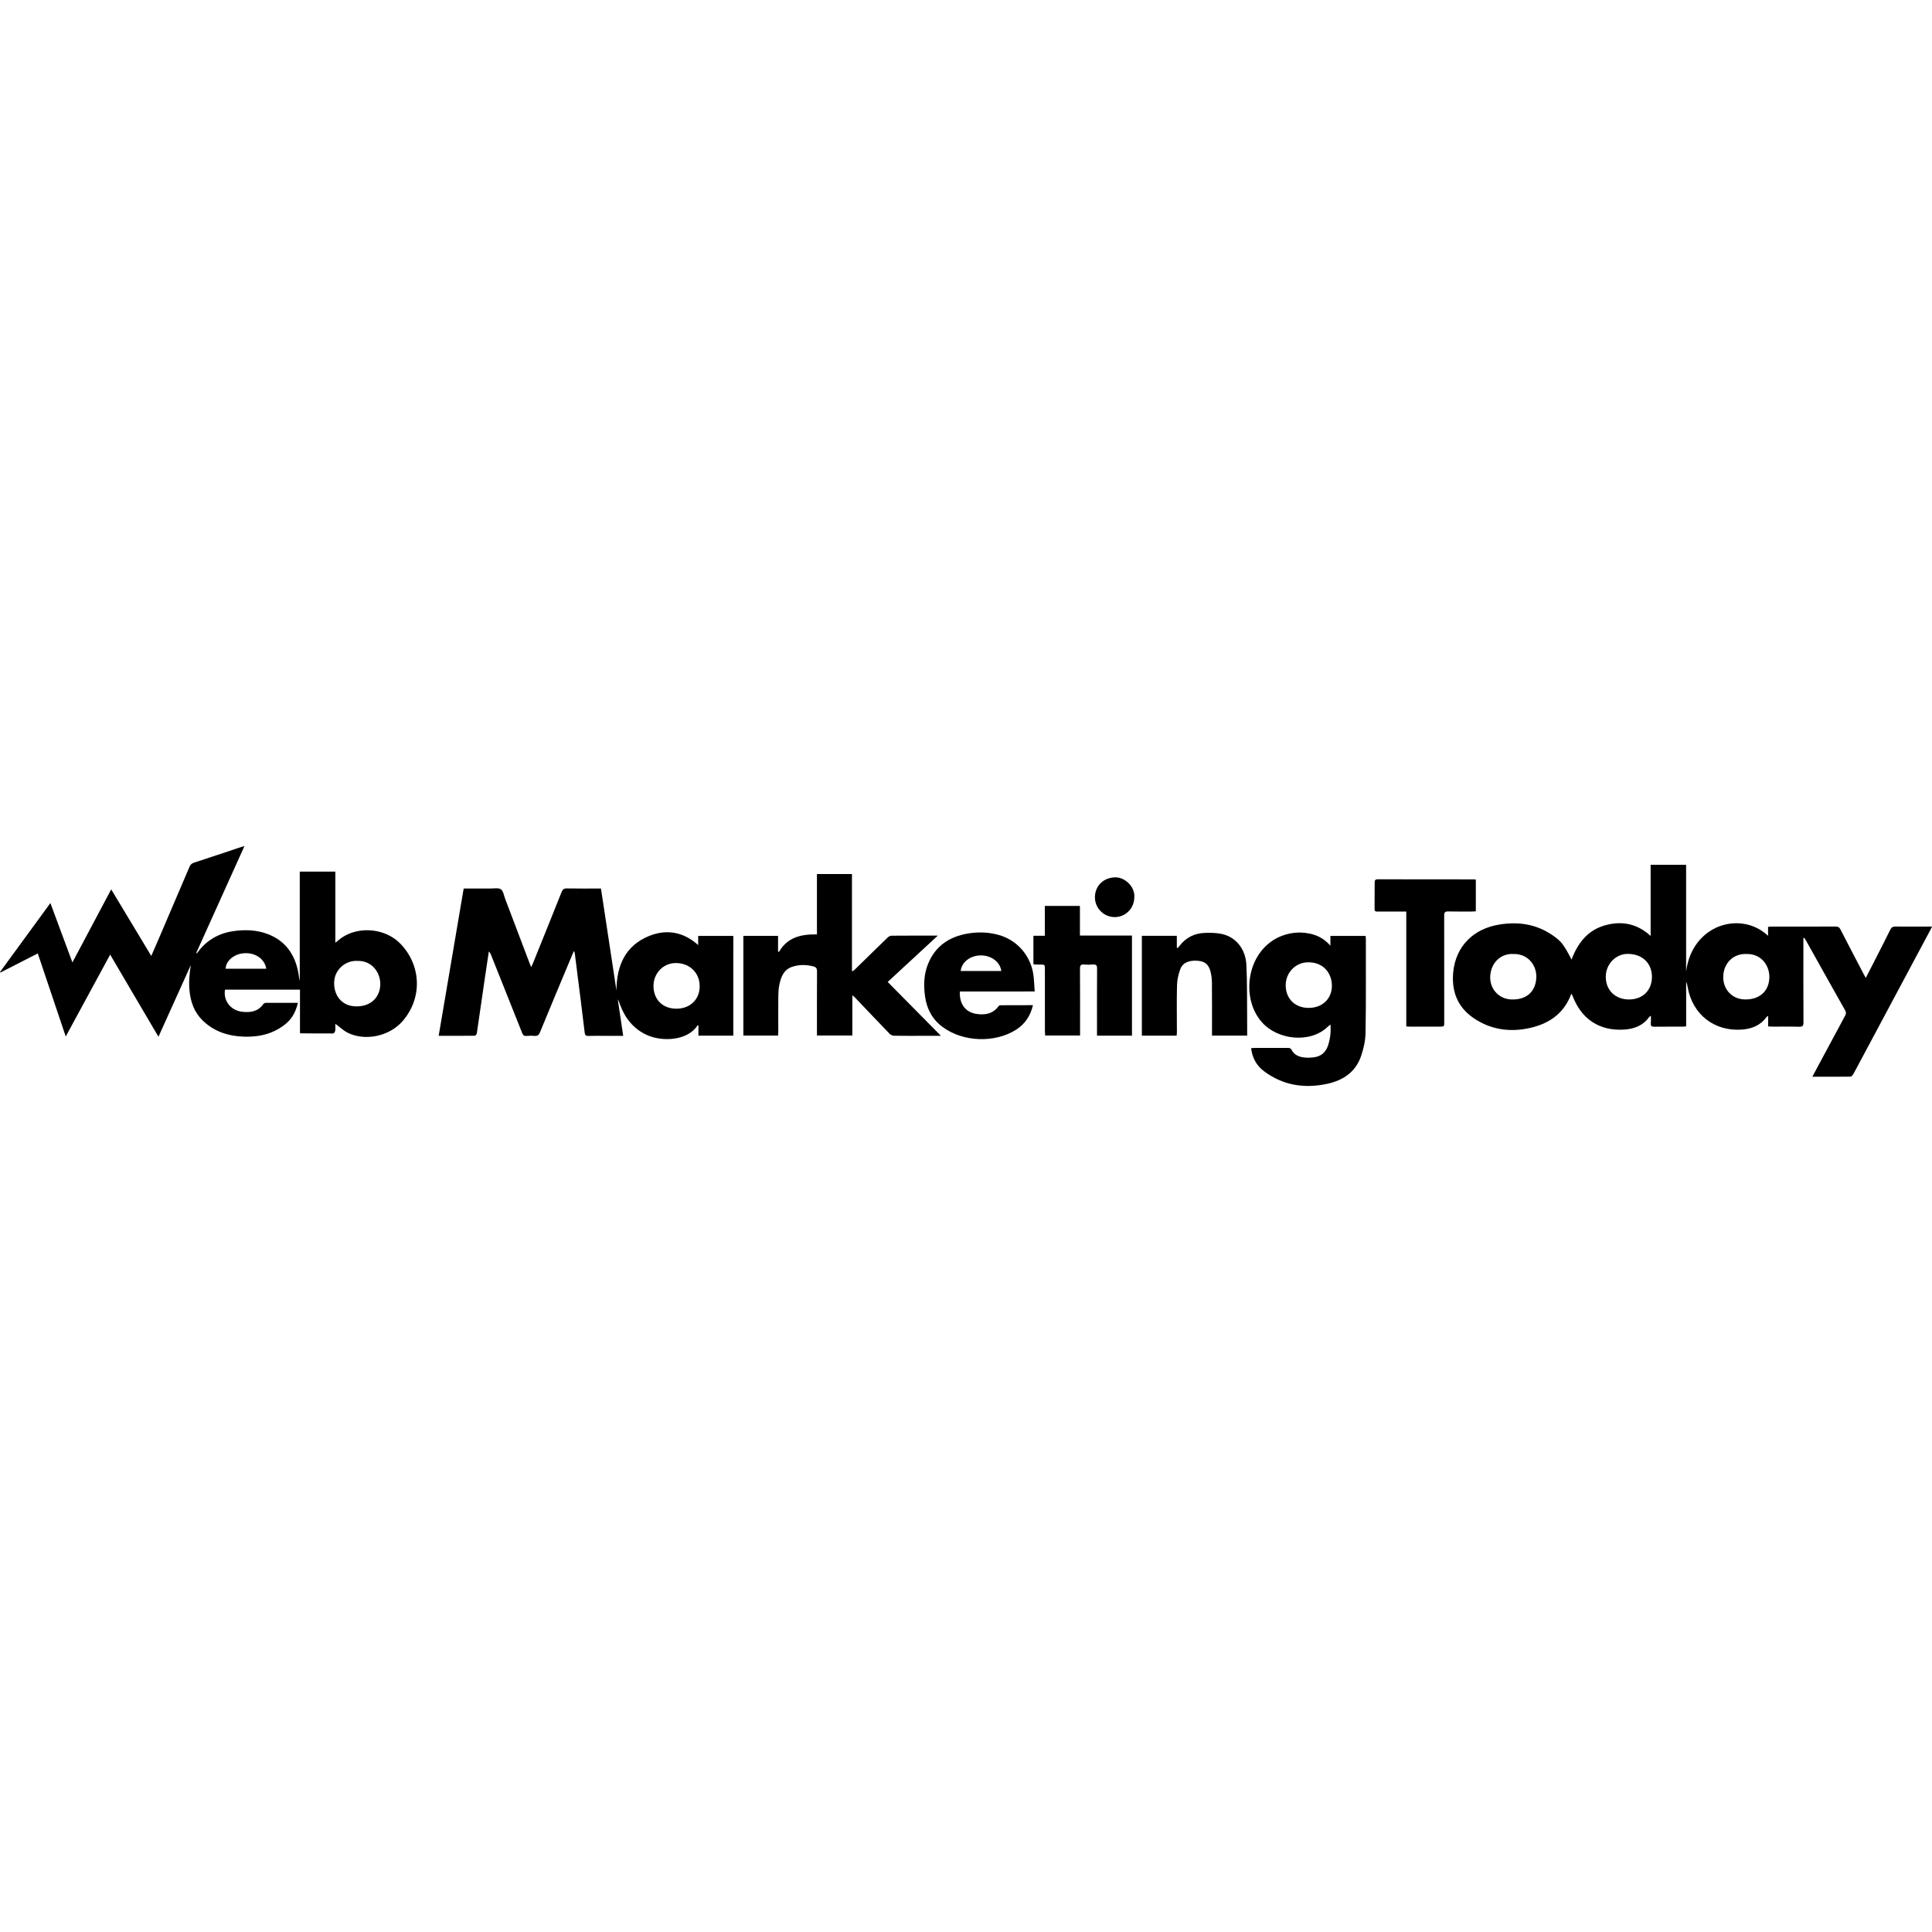
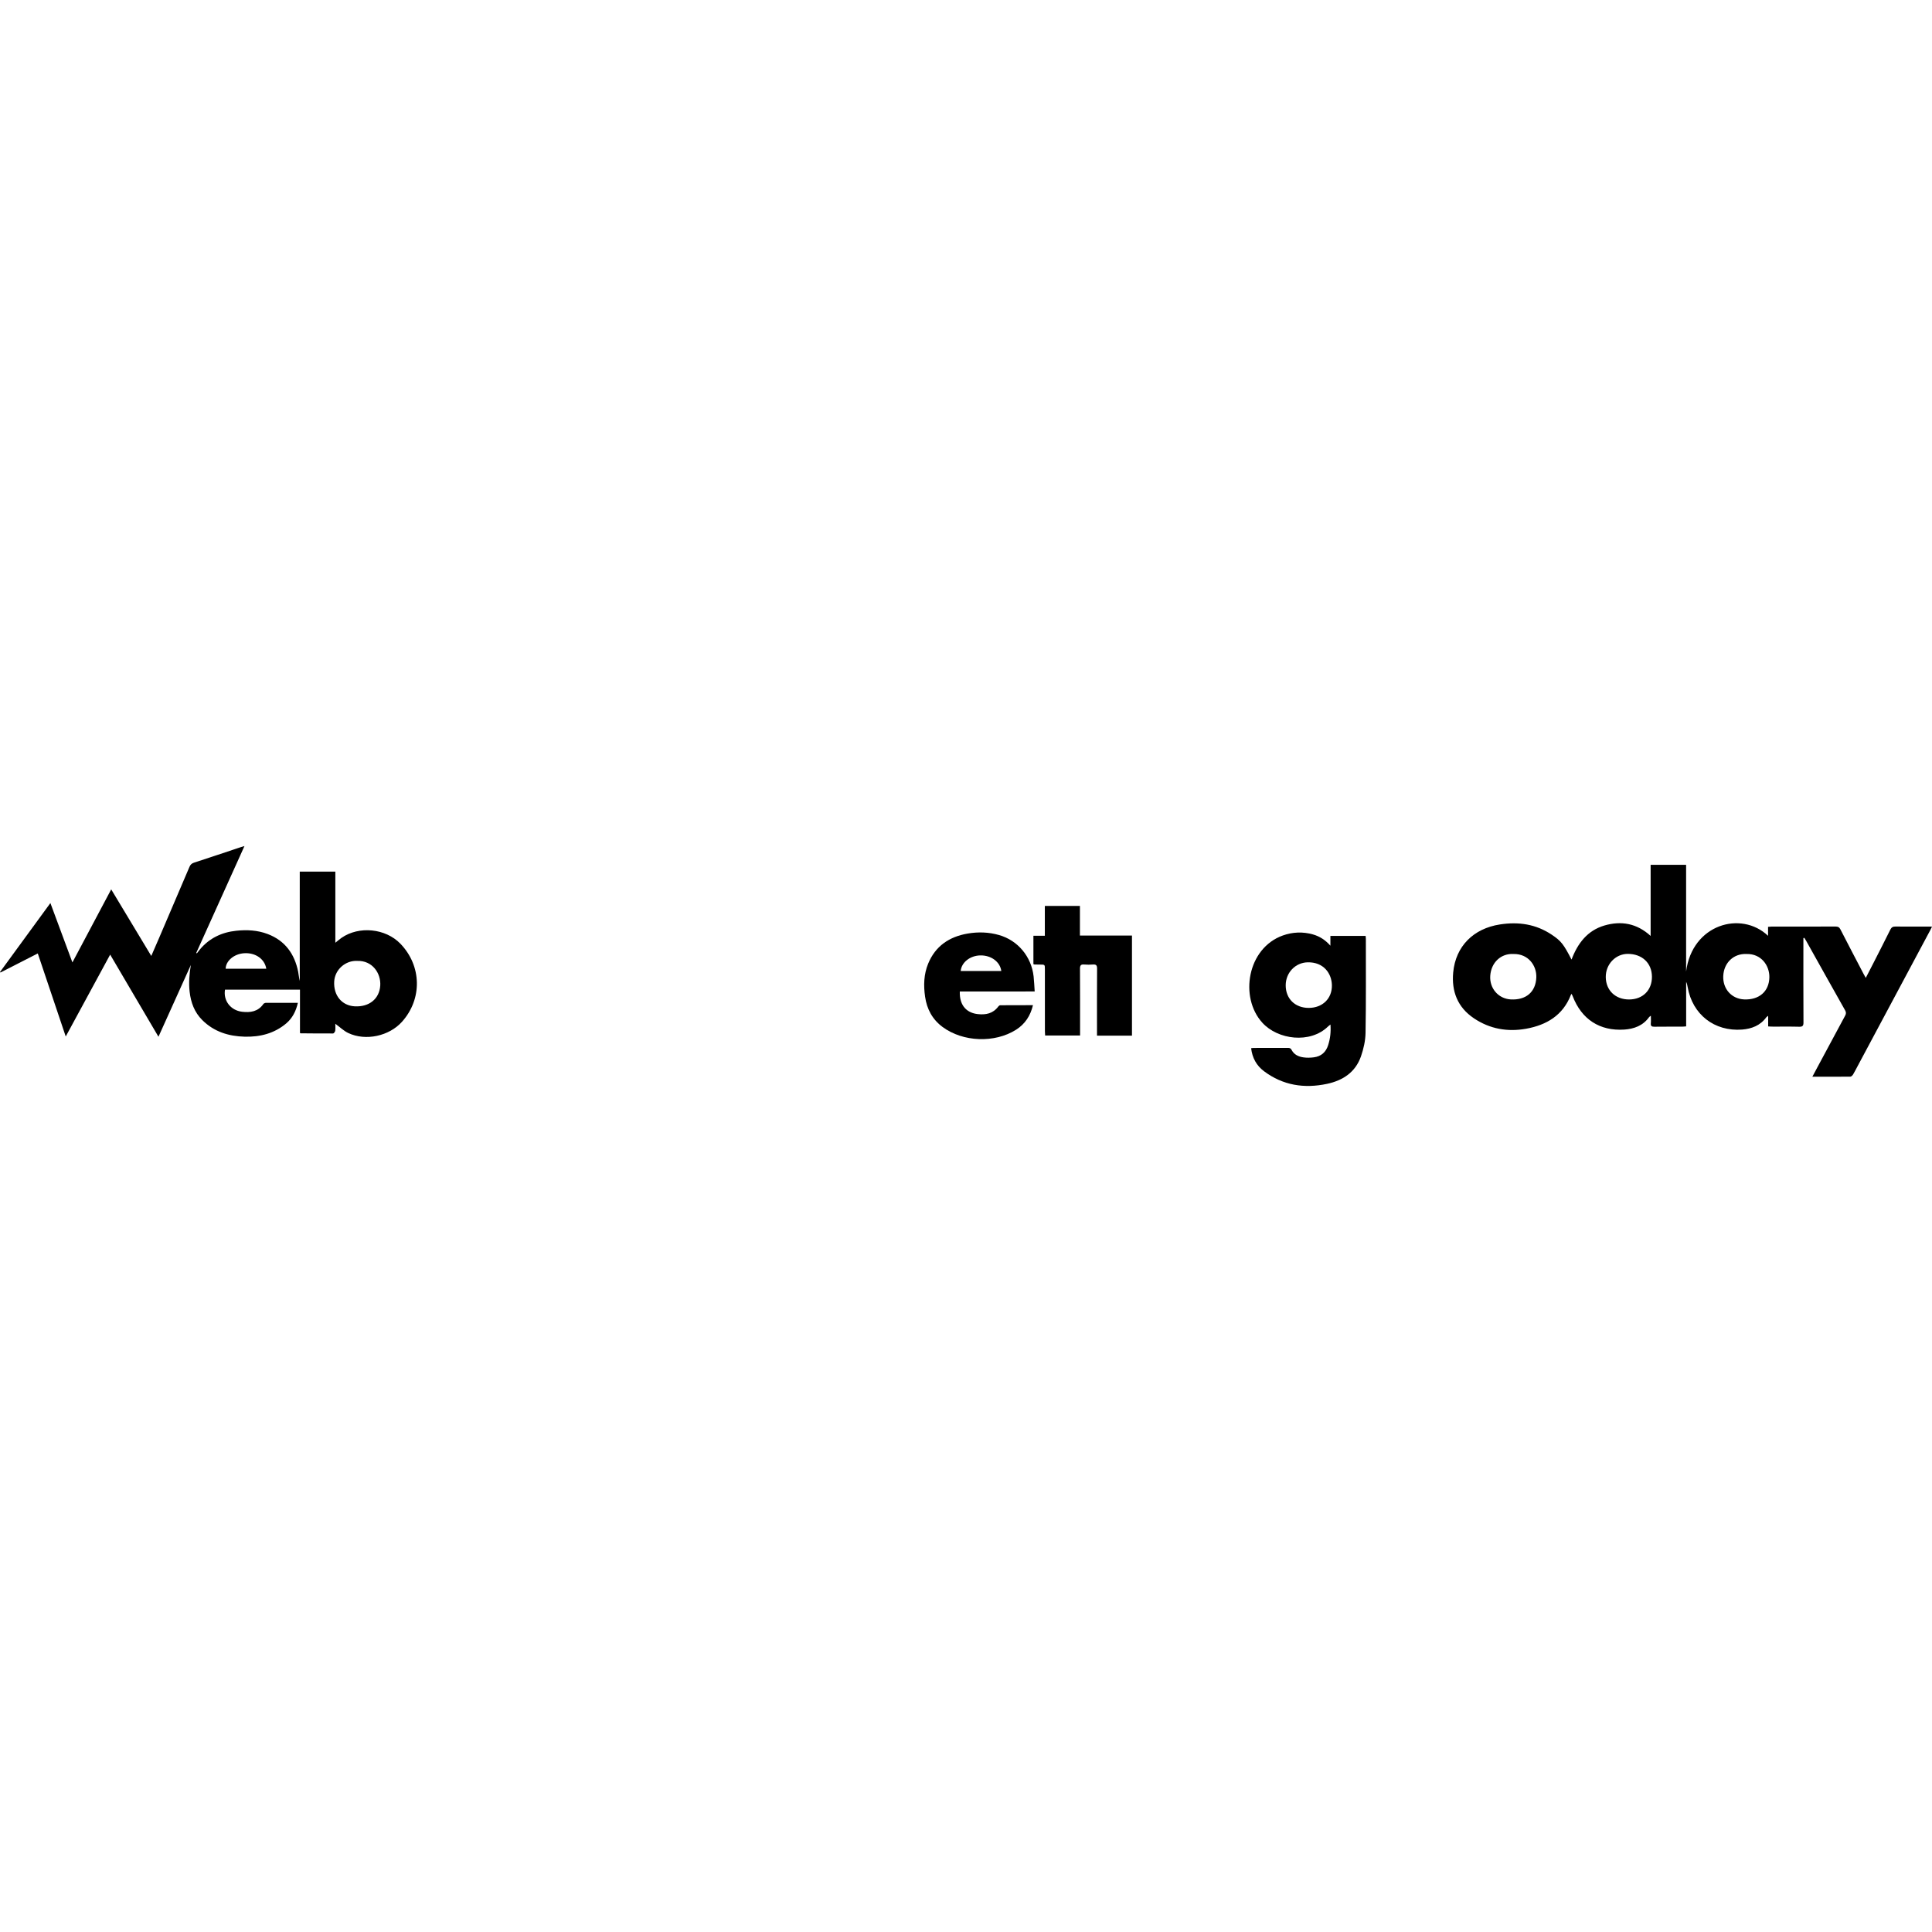
<svg xmlns="http://www.w3.org/2000/svg" version="1.1" id="Capa_1" x="0px" y="0px" width="483.783px" height="483.783px" viewBox="0 0 483.783 483.783" style="enable-background:new 0 0 483.783 483.783;" xml:space="preserve">
  <g>
    <g>
      <path d="M442.757,257.022c0-0.896,0-1.696,0-2.649c-0.235,0.184-0.384,0.25-0.472,0.365c-1.497,2.067-3.666,2.881-6.063,3.071    c-6.938,0.521-12.416-3.776-13.622-10.612c-0.073-0.449-0.16-0.894-0.378-1.337c0,3.689,0,7.373,0,11.146    c-0.396,0.028-0.705,0.073-1.011,0.073c-2.316,0.012-4.631-0.014-6.941,0.019c-0.661,0.012-0.964-0.166-0.896-0.871    c0.058-0.562,0.011-1.146,0.011-1.883c-0.244,0.188-0.373,0.247-0.438,0.344c-1.525,2.136-3.744,2.953-6.216,3.123    c-6.167,0.406-10.713-2.584-12.927-8.375c-0.069-0.183-0.168-0.354-0.265-0.569c-0.081,0.112-0.148,0.174-0.182,0.246    c-1.979,5.141-6.106,7.563-11.191,8.485c-4.646,0.838-9.097,0.08-13.102-2.619c-4.099-2.758-5.614-6.758-5.177-11.474    c0.613-6.583,5.104-11,11.688-12.015c4.676-0.728,9.028-0.092,13.009,2.577c2.328,1.559,2.948,2.367,4.938,6.219    c1.531-4.069,3.969-7.274,8.233-8.534c4.2-1.226,8.112-0.554,11.572,2.611c0-6.012,0-11.856,0-17.81c3.002,0,5.894,0,8.883,0    c0,8.939,0,17.835,0,26.733c1.503-11.829,13.767-15.344,20.521-8.953c0-0.798,0-1.499,0-2.245    c0.352-0.029,0.604-0.062,0.854-0.062c5.354,0,10.708,0.008,16.062-0.011c0.579,0,0.911,0.144,1.198,0.697    c1.895,3.708,3.834,7.393,5.762,11.083c0.16,0.301,0.326,0.593,0.592,1.074c0.725-1.408,1.363-2.646,2.006-3.894    c1.394-2.732,2.785-5.451,4.146-8.197c0.288-0.569,0.626-0.776,1.27-0.765c3.01,0.029,6.021,0.011,9.164,0.011    c-0.173,0.354-0.285,0.624-0.433,0.89c-6.046,11.314-12.101,22.626-18.144,33.951c-0.396,0.741-0.771,1.489-1.198,2.207    c-0.146,0.229-0.439,0.524-0.677,0.526c-3.115,0.037-6.237,0.021-9.509,0.021c0.438-0.83,0.824-1.562,1.219-2.289    c2.32-4.332,4.643-8.662,6.977-12.98c0.267-0.479,0.293-0.842,0.012-1.35c-3.271-5.791-6.506-11.589-9.754-17.396    c-0.145-0.259-0.311-0.506-0.459-0.765c-0.08,0.022-0.161,0.044-0.241,0.07c0,0.332,0,0.657,0,0.989    c0,6.715-0.019,13.424,0.021,20.137c0.006,0.853-0.242,1.086-1.072,1.066c-2.163-0.062-4.339-0.021-6.509-0.027    C443.64,257.08,443.267,257.049,442.757,257.022z M437.34,238.886c-3.224-0.151-5.691,2.189-5.829,5.533    c-0.133,3.215,2.095,5.697,5.223,5.84c3.746,0.156,6.253-1.977,6.322-5.527C443.118,241.799,441.036,238.792,437.34,238.886z     M413.654,244.564c-0.025-3.408-2.453-5.701-6.041-5.708c-3.068,0-5.555,2.61-5.521,5.819c0.041,3.328,2.417,5.607,5.854,5.598    C411.37,250.258,413.678,247.951,413.654,244.564z M379.01,238.886c-3.139-0.188-5.609,2.111-5.842,5.432    c-0.226,3.149,2.022,5.76,5.111,5.94c3.807,0.221,6.281-1.828,6.423-5.519C384.806,241.84,382.74,238.823,379.01,238.886z" />
      <path d="M37.882,239.375c0.706-1.62,1.32-3.038,1.936-4.46c2.548-5.952,5.096-11.897,7.627-17.847    c0.232-0.55,0.544-0.855,1.13-1.049c3.871-1.259,7.729-2.559,11.584-3.844c0.293-0.1,0.585-0.181,1.056-0.32    c-4.073,9.027-8.072,17.9-12.079,26.771c0.06,0.033,0.109,0.063,0.167,0.093c0.253-0.329,0.5-0.665,0.767-0.99    c2.374-2.821,5.455-4.283,9.087-4.664c2.675-0.283,5.332-0.147,7.859,0.816c4.361,1.65,6.743,4.975,7.646,9.446    c0.146,0.758,0.199,1.545,0.398,2.312c0-9.1,0-18.205,0-27.38c2.995,0,5.899,0,8.91,0c0,5.915,0,11.775,0,17.809    c0.621-0.49,1.063-0.893,1.544-1.226c4.387-3.046,11.041-2.374,14.752,1.474c5.345,5.539,5.511,13.839,0.388,19.548    c-3.222,3.586-9.091,4.873-13.45,2.809c-1.165-0.553-2.129-1.514-3.242-2.318c0,0.514,0.052,1.139-0.021,1.746    c-0.035,0.26-0.347,0.677-0.527,0.684c-2.715,0.019-5.436-0.018-8.148-0.039c-0.027,0-0.051-0.037-0.152-0.094    c0-3.557,0-7.158,0-10.834c-6.313,0-12.537,0-18.775,0c-0.463,2.732,1.396,5.188,4.281,5.531c2.072,0.248,4-0.033,5.325-1.938    c0.093-0.142,0.303-0.223,0.477-0.277c0.131-0.049,0.286-0.016,0.43-0.016c2.542,0,5.083,0,7.734,0    c-0.466,2.062-1.348,3.817-2.91,5.146c-2.994,2.525-6.547,3.422-10.401,3.326c-4.038-0.104-7.683-1.24-10.618-4.154    c-1.978-1.965-2.874-4.42-3.176-7.137c-0.253-2.229-0.062-4.428,0.307-6.659c-2.673,5.928-5.351,11.854-8.108,17.965    c-2.059-3.496-4.044-6.866-6.022-10.235c-1.991-3.381-3.982-6.77-6.071-10.333c-3.734,6.877-7.389,13.611-11.125,20.504    c-2.357-7.006-4.664-13.844-7-20.795c-3.187,1.628-6.26,3.193-9.334,4.771C0.087,243.474,0.046,243.441,0,243.4    c4.179-5.716,8.354-11.436,12.618-17.27c1.848,4.966,3.645,9.813,5.515,14.865c3.286-6.181,6.448-12.141,9.713-18.289    C31.187,228.275,34.469,233.72,37.882,239.375z M89.485,240.617c-2.969-0.166-5.613,2.167-5.797,5.118    c-0.213,3.509,1.904,6.078,5.136,6.255c3.634,0.196,6.174-1.875,6.394-5.199C95.409,243.693,93.242,240.502,89.485,240.617z     M66.681,242.582c-0.401-2.478-2.755-4.083-5.577-3.885c-2.495,0.17-4.556,1.897-4.602,3.885    C59.875,242.582,63.243,242.582,66.681,242.582z" />
-       <path d="M183.622,259.335c-2.915,0-5.773,0-8.729,0c0-0.868,0-1.713,0-2.571c-0.148,0.017-0.229,0-0.246,0.021    c-2.456,3.836-8.838,4.152-12.732,2.354c-3.305-1.533-5.388-4.179-6.646-7.533c-0.173-0.453-0.304-0.924-0.577-1.364    c0.451,3.012,0.897,6.028,1.362,9.141c-1.63,0-3.188,0-4.743,0c-1.331,0-2.662-0.033-3.993,0.02    c-0.592,0.021-0.832-0.199-0.9-0.754c-0.344-2.896-0.705-5.785-1.066-8.682c-0.478-3.783-0.952-7.562-1.436-11.347    c-0.017-0.1-0.08-0.196-0.207-0.484c-0.224,0.506-0.384,0.857-0.527,1.208c-2.674,6.396-5.354,12.794-7.991,19.195    c-0.28,0.672-0.639,0.916-1.345,0.854c-0.656-0.062-1.336-0.058-1.994,0.008c-0.639,0.058-0.896-0.219-1.118-0.778    c-2.571-6.502-5.166-12.983-7.76-19.476c-0.126-0.307-0.27-0.609-0.567-0.89c-0.297,1.987-0.604,3.97-0.892,5.955    c-0.704,4.854-1.397,9.718-2.12,14.566c-0.028,0.219-0.346,0.572-0.532,0.572c-2.945,0.037-5.89,0.023-9.018,0.023    c2.098-12.346,4.174-24.583,6.263-36.885c2.254,0,4.443-0.015,6.639,0c0.918,0.015,2.037-0.239,2.685,0.196    c0.613,0.413,0.746,1.562,1.067,2.393c2.037,5.373,4.073,10.749,6.111,16.118c0.104,0.266,0.213,0.521,0.395,0.945    c0.172-0.348,0.294-0.551,0.379-0.769c2.429-5.996,4.851-11.997,7.241-17.997c0.259-0.643,0.545-0.923,1.298-0.912    c2.806,0.056,5.605,0.022,8.562,0.022c1.292,8.515,2.583,17.019,3.873,25.518c0.052-6.216,2.216-11.253,8.263-13.666    c4.333-1.714,8.521-1.005,12.205,2.308c0-0.786,0-1.51,0-2.289c2.989,0,5.864,0,8.802,0    C183.622,242.66,183.622,250.953,183.622,259.335z M169.572,252.58c3.396-0.08,5.725-2.481,5.627-5.809    c-0.097-3.359-2.68-5.712-6.166-5.616c-3.062,0.085-5.453,2.68-5.396,5.848C163.701,250.428,166.088,252.669,169.572,252.58z" />
-       <path d="M235.613,259.376c-1.606,0-2.983,0-4.361,0c-2.461,0-4.922,0.021-7.377-0.021c-0.373-0.006-0.839-0.205-1.098-0.478    c-2.915-3.014-5.789-6.061-8.691-9.096c-0.145-0.154-0.332-0.287-0.654-0.559c0,3.449,0,6.729,0,10.078c-2.988,0-5.863,0-8.863,0    c0-0.289,0-0.596,0-0.896c0-5.062-0.014-10.127,0.017-15.19c0.005-0.705-0.205-1.035-0.883-1.212    c-1.813-0.466-3.609-0.506-5.382,0.109c-2.123,0.729-2.771,2.57-3.175,4.508c-0.2,0.981-0.244,2.012-0.254,3.02    c-0.031,2.92-0.005,5.842-0.005,8.763c0,0.288-0.039,0.571-0.058,0.911c-2.902,0-5.755,0-8.688,0c0-8.285,0-16.594,0-24.965    c2.84,0,5.688,0,8.688,0c0,1.281,0,2.589,0,3.893c0.07,0.052,0.144,0.096,0.212,0.147c2.129-3.707,5.595-4.486,9.525-4.405    c0-2.607,0-5.114,0-7.625c0-2.481,0-4.959,0-7.5c2.938,0,5.789,0,8.771,0c0,8.08,0,16.159,0,24.235    c0.068,0.034,0.146,0.067,0.212,0.108c0.202-0.175,0.401-0.328,0.591-0.511c2.709-2.647,5.41-5.303,8.139-7.936    c0.246-0.236,0.632-0.45,0.958-0.45c3.787-0.033,7.571-0.022,11.595-0.022c-4.252,3.933-8.365,7.736-12.547,11.6    C226.712,250.365,231.084,254.794,235.613,259.376z" />
      <path d="M333.155,256.544c-0.295,0.24-0.48,0.365-0.633,0.517c-4.43,4.313-12.529,3.33-16.438-0.979    c-5.769-6.355-3.765-18.657,5.15-21.835c2.455-0.872,4.979-0.976,7.508-0.27c1.71,0.479,3.146,1.41,4.398,2.832    c0-0.798,0-1.599,0-2.456c3.006,0,5.881,0,8.817,0c0.018,0.267,0.062,0.518,0.062,0.769c-0.012,7.837,0.061,15.679-0.079,23.515    c-0.032,1.979-0.501,4.021-1.151,5.898c-1.391,3.969-4.525,6.021-8.484,6.867c-5.703,1.215-11.041,0.396-15.791-3.164    c-1.894-1.414-2.938-3.351-3.225-5.761c0.231-0.026,0.425-0.065,0.609-0.065c2.863-0.009,5.732,0,8.595-0.013    c0.437,0,0.71,0.074,0.942,0.521c0.613,1.174,1.732,1.69,2.975,1.856c0.844,0.121,1.73,0.093,2.589-0.016    c1.83-0.24,3.018-1.272,3.585-3.076C333.097,260.061,333.291,258.426,333.155,256.544z M327.702,252.385    c3.452,0,5.888-2.345,5.812-5.708c-0.07-2.928-2.062-5.794-6.07-5.709c-3.054,0.07-5.479,2.548-5.497,5.74    C321.937,250.065,324.272,252.381,327.702,252.385z" />
      <path d="M283.452,259.335c-2.913,0-5.771,0-8.757,0c0-0.348,0-0.684,0-1.008c0-5.27-0.021-10.535,0.019-15.797    c0.005-0.82-0.257-1.064-1.038-1.009c-0.718,0.056-1.444,0.066-2.169,0c-0.824-0.077-1.078,0.188-1.072,1.042    c0.034,5.262,0.021,10.531,0.021,15.797c0,0.287,0,0.574,0,0.941c-2.902,0-5.777,0-8.75,0c-0.02-0.344-0.055-0.703-0.055-1.062    c-0.006-5.185-0.006-10.354-0.006-15.537c0-1.167,0-1.167-1.205-1.169c-0.458,0-0.923-0.007-1.383-0.018    c-0.079,0-0.161-0.052-0.286-0.097c0-2.329,0-4.659,0-7.101c0.912,0,1.823,0,2.862,0c0-2.54,0-4.978,0-7.474    c2.974,0,5.823,0,8.785,0c0,2.437,0,4.878,0,7.426c4.389,0,8.682,0,13.034,0C283.452,242.66,283.452,250.953,283.452,259.335z" />
-       <path d="M294.642,259.335c-2.938,0-5.795,0-8.716,0c0-8.35,0-16.657,0-25c2.921,0,5.777,0,8.757,0c0,0.986,0,1.979,0,2.973    c0.074,0.026,0.153,0.048,0.229,0.085c0.166-0.207,0.344-0.402,0.504-0.609c1.608-2.082,3.772-3.109,6.36-3.183    c1.378-0.037,2.797-0.026,4.134,0.262c3.521,0.746,5.983,3.715,6.187,7.729c0.226,4.59,0.148,9.192,0.194,13.786    c0.018,1.3,0.006,2.591,0.006,3.943c-2.942,0-5.817,0-8.807,0c0-0.369,0-0.705,0-1.041c0-4.076,0.021-8.156-0.021-12.236    c-0.012-0.939-0.126-1.907-0.367-2.815c-0.47-1.779-1.434-2.507-3.201-2.65c-2.159-0.167-3.731,0.473-4.349,2.102    c-0.471,1.271-0.786,2.666-0.821,4.021c-0.105,3.935-0.03,7.867-0.03,11.799C294.699,258.777,294.66,259.057,294.642,259.335z" />
      <path d="M240.34,248.279c-0.12,3.729,1.949,5.381,4.492,5.657c2.062,0.229,3.844-0.146,5.149-1.905    c0.108-0.148,0.315-0.312,0.481-0.312c2.708-0.021,5.417-0.021,8.199-0.021c-0.633,2.646-1.971,4.715-4.229,6.15    c-5.362,3.396-13.3,3.091-18.403-0.686c-2.564-1.896-3.938-4.484-4.384-7.592c-0.407-2.812-0.322-5.606,0.772-8.271    c1.813-4.408,5.292-6.738,9.86-7.525c2.646-0.458,5.311-0.377,7.9,0.369c4.71,1.348,8.083,5.398,8.645,10.349    c0.137,1.221,0.172,2.446,0.27,3.779C252.75,248.279,246.57,248.279,240.34,248.279z M250.731,243.146    c-0.306-2.322-2.567-3.962-5.263-3.906c-2.562,0.052-4.717,1.75-4.905,3.906C243.931,243.146,247.306,243.146,250.731,243.146z" />
-       <path d="M369.554,220.261c0,2.65,0,5.243,0,7.935c-0.273,0.02-0.551,0.052-0.83,0.052c-2.022,0-4.052,0.029-6.076-0.019    c-0.798-0.022-1.021,0.236-1.017,1.026c0.021,8.885,0.013,17.772,0.013,26.649c0,1.146,0,1.163-1.112,1.172    c-2.521,0.017-5.031,0.01-7.553,0.004c-0.26,0-0.513-0.041-0.839-0.062c0-9.594,0-19.125,0-28.757c-2.301,0-4.521-0.012-6.74,0    c-1.229,0.011-1.211,0.029-1.197-1.16c0.02-2.023,0.021-4.051,0.02-6.074c-0.009-0.554,0.113-0.846,0.763-0.846    c8.044,0.022,16.091,0.019,24.127,0.022C369.228,220.201,369.336,220.226,369.554,220.261z" />
-       <path d="M284.037,224.677c-0.014,2.772-2.191,4.978-4.916,4.97c-2.729-0.003-4.946-2.237-4.946-4.955c0-2.888,2.202-5,5.158-5    C281.709,219.69,284.25,222.043,284.037,224.677z" />
    </g>
  </g>
  <g>
</g>
  <g>
</g>
  <g>
</g>
  <g>
</g>
  <g>
</g>
  <g>
</g>
  <g>
</g>
  <g>
</g>
  <g>
</g>
  <g>
</g>
  <g>
</g>
  <g>
</g>
  <g>
</g>
  <g>
</g>
  <g>
</g>
</svg>